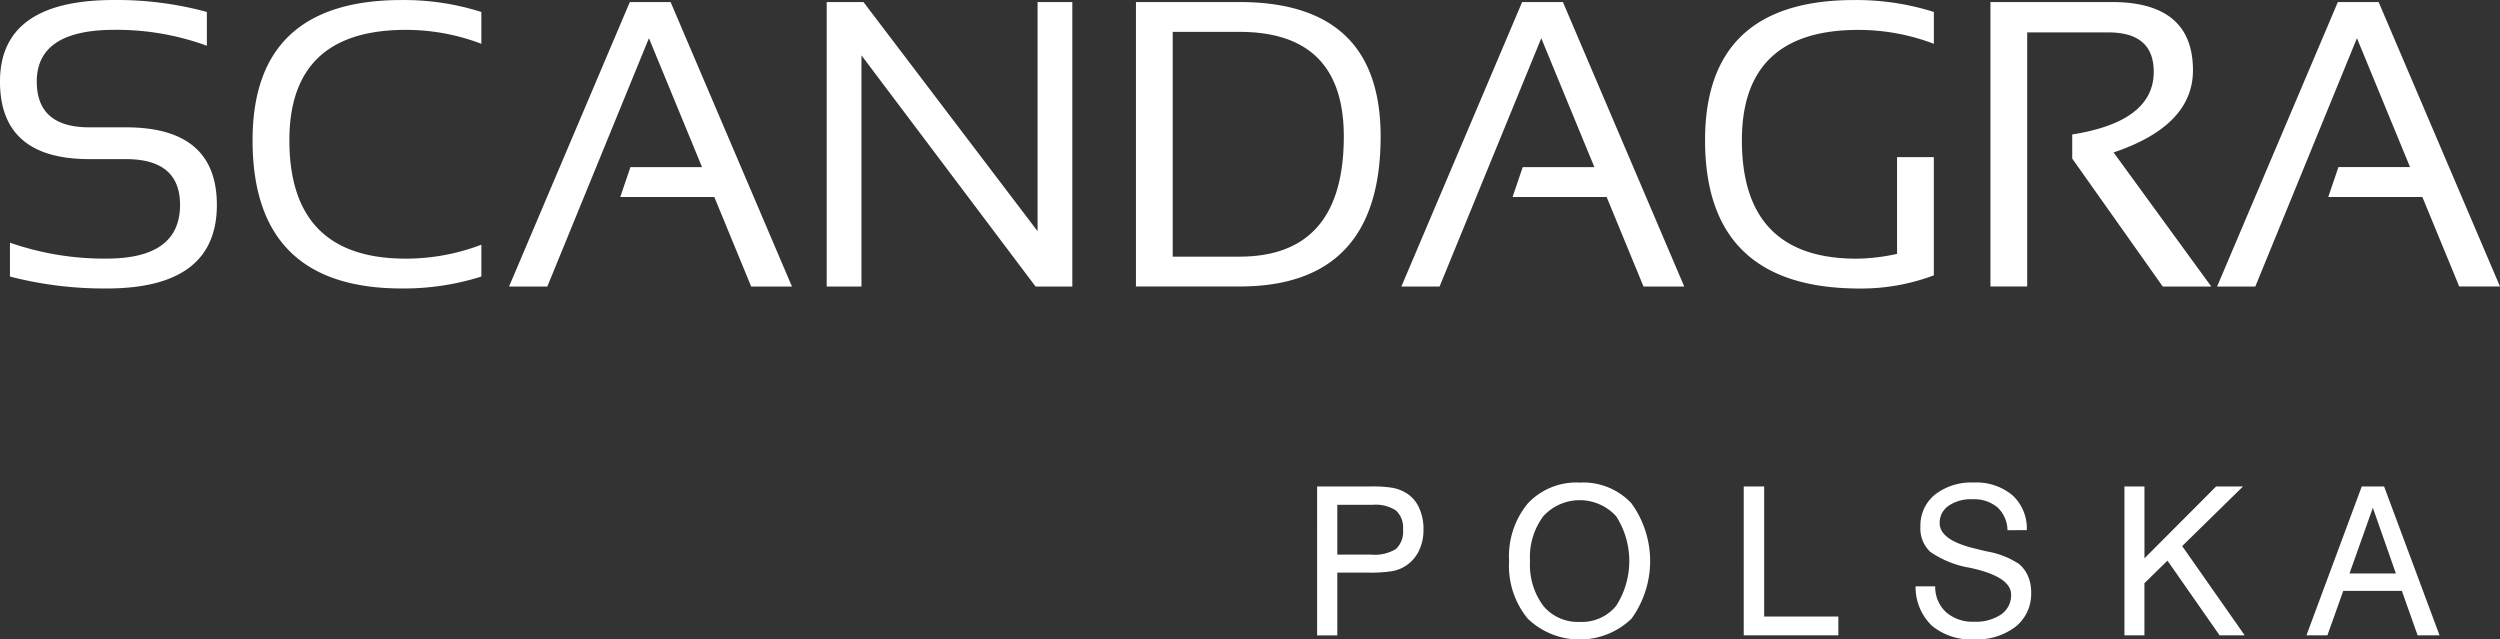
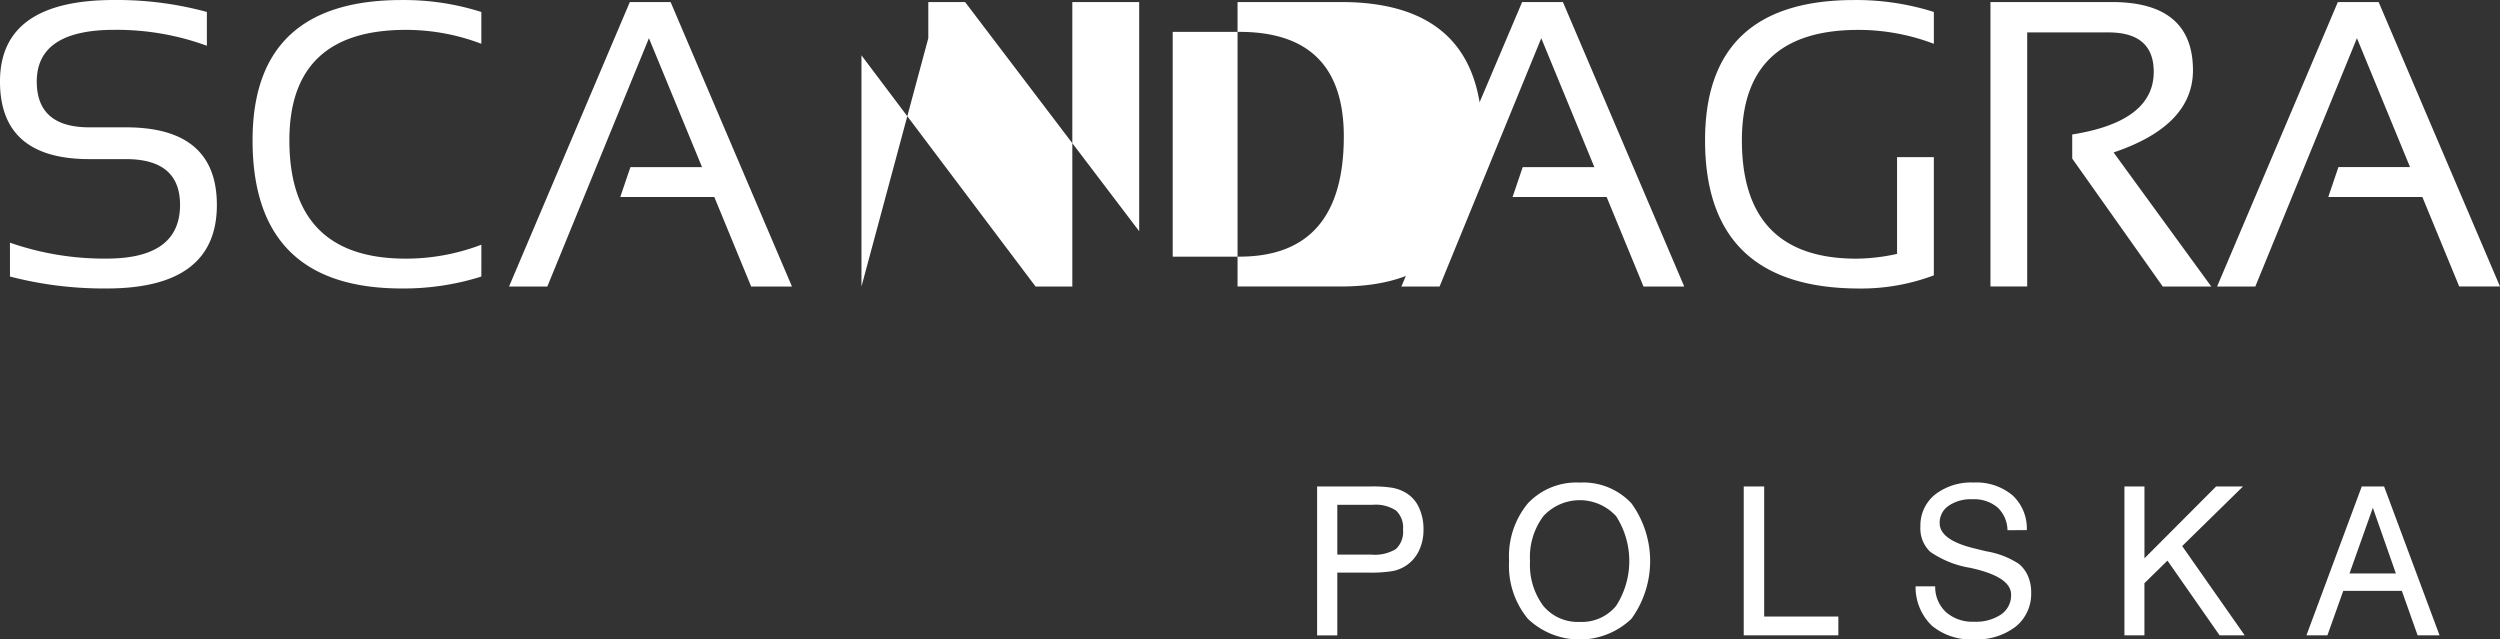
<svg xmlns="http://www.w3.org/2000/svg" width="223.879" height="57.268" viewBox="0 0 223.879 57.268">
  <rect x="0" y="0" width="223.879" height="57.268" fill="#333333" stroke="none" />
  <g transform="translate(35.439 -602.702)">
-     <path d="M1.414,107.779v-3.03a25.652,25.652,0,0,0,8.657,1.426q6.572,0,6.575-4.809,0-4.1-4.847-4.1H8.521q-8,0-8-6.949,0-7.307,10.244-7.3a30.678,30.678,0,0,1,8.283,1.07v3.028a23.477,23.477,0,0,0-8.283-1.426q-6.95,0-6.951,4.631,0,4.1,4.705,4.1H11.8q8.141,0,8.143,6.949,0,7.481-9.871,7.481a33.428,33.428,0,0,1-8.655-1.068m42.21,0a23.035,23.035,0,0,1-7.123,1.068q-13.366,0-13.364-13.272,0-12.559,13.364-12.558a22.917,22.917,0,0,1,7.123,1.07v2.848a18.957,18.957,0,0,0-6.767-1.246q-10.423,0-10.424,9.887,0,10.6,10.424,10.6a18.961,18.961,0,0,0,6.77-1.249Zm5.909.892H46.109L56.924,83.2h3.651l10.868,25.474H67.79l-3.3-8.015H56.068l.91-2.676h6.413L58.635,86.437Zm25.018,0V83.2h3.294l15.59,20.521V83.2H96.55v25.474H93.258l-15.59-20.7v20.7Zm27.694,0V83.2h9.263q12.649,0,12.648,12.04,0,13.432-12.648,13.432h-9.263ZM111.508,106q9.35,0,9.355-10.758,0-9.371-9.355-9.371H105.54V106h5.967Zm17.931,2.674h-3.421L136.832,83.2h3.651l10.866,25.474H147.7l-3.3-8.015h-8.425l.908-2.676H143.3l-4.755-11.544Zm44.261-1a18.432,18.432,0,0,1-6.645,1.18q-13.843,0-13.842-13.274,0-12.559,13.364-12.56a23.048,23.048,0,0,1,7.125,1.068v2.852a19.006,19.006,0,0,0-6.767-1.246q-10.426,0-10.424,9.887,0,10.6,10.26,10.6a17.431,17.431,0,0,0,3.635-.428V97.091H173.7v10.58Zm5.071,1V83.2h10.866q7.265,0,7.269,6.109,0,4.967-7.109,7.359l8.747,12.006H194.2l-8.107-11.456V95.059q7.3-1.158,7.3-5.611,0-3.528-4.061-3.529h-7.271v22.751h-3.292Zm23.719,0h-3.423L209.881,83.2h3.651L224.4,108.671h-3.651l-3.3-8.015h-8.425l.908-2.676h6.413l-4.755-11.544Zm4.577,31.241,4.955-13.334h2l4.967,13.334h-1.964l-1.412-3.983h-5.249l-1.42,3.983h-1.878Zm3.857-5.541h4.155l-2.064-5.883-2.092,5.883Zm-20.155,5.541V126.579h1.792v6.437l6.419-6.437h2.408l-5.449,5.339,5.6,7.995h-2.248l-4.669-6.691-2.064,2.02v4.671H190.77Zm-18.693-4.391h1.746a3.075,3.075,0,0,0,.964,2.308,3.573,3.573,0,0,0,2.5.86,4.045,4.045,0,0,0,2.442-.652,2.08,2.08,0,0,0,.892-1.774q0-1.533-3.349-2.328-.154-.033-.308-.07a8.785,8.785,0,0,1-3.589-1.438,2.877,2.877,0,0,1-.876-2.25,3.553,3.553,0,0,1,1.3-2.866,5.267,5.267,0,0,1,3.467-1.084,5.022,5.022,0,0,1,3.475,1.138,4.028,4.028,0,0,1,1.286,3.12l-1.73.01a2.865,2.865,0,0,0-.908-2.056,3.285,3.285,0,0,0-2.24-.716,3.524,3.524,0,0,0-2.126.584,1.834,1.834,0,0,0-.8,1.554q0,1.551,3.294,2.308l.75.184.192.042a7.56,7.56,0,0,1,2.86,1.116,2.912,2.912,0,0,1,.816,1.1,3.589,3.589,0,0,1,.282,1.448,3.768,3.768,0,0,1-1.382,3.068,5.685,5.685,0,0,1-3.731,1.14,5.434,5.434,0,0,1-3.783-1.226,4.792,4.792,0,0,1-1.454-3.517Zm-15.4,4.391V126.579h1.83v11.65h6.643v1.684h-8.473Zm-21.011-6.655a7.423,7.423,0,0,1,1.678-5.163,5.959,5.959,0,0,1,4.651-1.864,5.893,5.893,0,0,1,4.627,1.86,8.813,8.813,0,0,1,0,10.334,6.717,6.717,0,0,1-9.279,0A7.44,7.44,0,0,1,135.664,133.258Zm1.874,0a6.149,6.149,0,0,0,1.182,4.007A4.008,4.008,0,0,0,142,138.709a3.961,3.961,0,0,0,3.254-1.444,7.428,7.428,0,0,0,0-8.015,4.417,4.417,0,0,0-6.529,0A6.123,6.123,0,0,0,137.538,133.258Zm-19.067,6.655V126.579h4.905a10.816,10.816,0,0,1,1.82.118,3.65,3.65,0,0,1,1.114.39,2.948,2.948,0,0,1,1.248,1.312,4.467,4.467,0,0,1,.438,2.038,4.234,4.234,0,0,1-.438,1.964,3.281,3.281,0,0,1-2.394,1.768,12.521,12.521,0,0,1-2.132.126H120.28v5.621h-1.81Zm1.81-7.231h3.042a3.627,3.627,0,0,0,2.212-.506,2.117,2.117,0,0,0,.63-1.74,2.085,2.085,0,0,0-.626-1.7,3.307,3.307,0,0,0-2.084-.516H120.28v4.465Z" transform="translate(-35.961 519.685)" fill="#fff" />
+     <path d="M1.414,107.779v-3.03a25.652,25.652,0,0,0,8.657,1.426q6.572,0,6.575-4.809,0-4.1-4.847-4.1H8.521q-8,0-8-6.949,0-7.307,10.244-7.3a30.678,30.678,0,0,1,8.283,1.07v3.028a23.477,23.477,0,0,0-8.283-1.426q-6.95,0-6.951,4.631,0,4.1,4.705,4.1H11.8q8.141,0,8.143,6.949,0,7.481-9.871,7.481a33.428,33.428,0,0,1-8.655-1.068m42.21,0a23.035,23.035,0,0,1-7.123,1.068q-13.366,0-13.364-13.272,0-12.559,13.364-12.558a22.917,22.917,0,0,1,7.123,1.07v2.848a18.957,18.957,0,0,0-6.767-1.246q-10.423,0-10.424,9.887,0,10.6,10.424,10.6a18.961,18.961,0,0,0,6.77-1.249Zm5.909.892H46.109L56.924,83.2h3.651l10.868,25.474H67.79l-3.3-8.015H56.068l.91-2.676h6.413L58.635,86.437m25.018,0V83.2h3.294l15.59,20.521V83.2H96.55v25.474H93.258l-15.59-20.7v20.7Zm27.694,0V83.2h9.263q12.649,0,12.648,12.04,0,13.432-12.648,13.432h-9.263ZM111.508,106q9.35,0,9.355-10.758,0-9.371-9.355-9.371H105.54V106h5.967Zm17.931,2.674h-3.421L136.832,83.2h3.651l10.866,25.474H147.7l-3.3-8.015h-8.425l.908-2.676H143.3l-4.755-11.544Zm44.261-1a18.432,18.432,0,0,1-6.645,1.18q-13.843,0-13.842-13.274,0-12.559,13.364-12.56a23.048,23.048,0,0,1,7.125,1.068v2.852a19.006,19.006,0,0,0-6.767-1.246q-10.426,0-10.424,9.887,0,10.6,10.26,10.6a17.431,17.431,0,0,0,3.635-.428V97.091H173.7v10.58Zm5.071,1V83.2h10.866q7.265,0,7.269,6.109,0,4.967-7.109,7.359l8.747,12.006H194.2l-8.107-11.456V95.059q7.3-1.158,7.3-5.611,0-3.528-4.061-3.529h-7.271v22.751h-3.292Zm23.719,0h-3.423L209.881,83.2h3.651L224.4,108.671h-3.651l-3.3-8.015h-8.425l.908-2.676h6.413l-4.755-11.544Zm4.577,31.241,4.955-13.334h2l4.967,13.334h-1.964l-1.412-3.983h-5.249l-1.42,3.983h-1.878Zm3.857-5.541h4.155l-2.064-5.883-2.092,5.883Zm-20.155,5.541V126.579h1.792v6.437l6.419-6.437h2.408l-5.449,5.339,5.6,7.995h-2.248l-4.669-6.691-2.064,2.02v4.671H190.77Zm-18.693-4.391h1.746a3.075,3.075,0,0,0,.964,2.308,3.573,3.573,0,0,0,2.5.86,4.045,4.045,0,0,0,2.442-.652,2.08,2.08,0,0,0,.892-1.774q0-1.533-3.349-2.328-.154-.033-.308-.07a8.785,8.785,0,0,1-3.589-1.438,2.877,2.877,0,0,1-.876-2.25,3.553,3.553,0,0,1,1.3-2.866,5.267,5.267,0,0,1,3.467-1.084,5.022,5.022,0,0,1,3.475,1.138,4.028,4.028,0,0,1,1.286,3.12l-1.73.01a2.865,2.865,0,0,0-.908-2.056,3.285,3.285,0,0,0-2.24-.716,3.524,3.524,0,0,0-2.126.584,1.834,1.834,0,0,0-.8,1.554q0,1.551,3.294,2.308l.75.184.192.042a7.56,7.56,0,0,1,2.86,1.116,2.912,2.912,0,0,1,.816,1.1,3.589,3.589,0,0,1,.282,1.448,3.768,3.768,0,0,1-1.382,3.068,5.685,5.685,0,0,1-3.731,1.14,5.434,5.434,0,0,1-3.783-1.226,4.792,4.792,0,0,1-1.454-3.517Zm-15.4,4.391V126.579h1.83v11.65h6.643v1.684h-8.473Zm-21.011-6.655a7.423,7.423,0,0,1,1.678-5.163,5.959,5.959,0,0,1,4.651-1.864,5.893,5.893,0,0,1,4.627,1.86,8.813,8.813,0,0,1,0,10.334,6.717,6.717,0,0,1-9.279,0A7.44,7.44,0,0,1,135.664,133.258Zm1.874,0a6.149,6.149,0,0,0,1.182,4.007A4.008,4.008,0,0,0,142,138.709a3.961,3.961,0,0,0,3.254-1.444,7.428,7.428,0,0,0,0-8.015,4.417,4.417,0,0,0-6.529,0A6.123,6.123,0,0,0,137.538,133.258Zm-19.067,6.655V126.579h4.905a10.816,10.816,0,0,1,1.82.118,3.65,3.65,0,0,1,1.114.39,2.948,2.948,0,0,1,1.248,1.312,4.467,4.467,0,0,1,.438,2.038,4.234,4.234,0,0,1-.438,1.964,3.281,3.281,0,0,1-2.394,1.768,12.521,12.521,0,0,1-2.132.126H120.28v5.621h-1.81Zm1.81-7.231h3.042a3.627,3.627,0,0,0,2.212-.506,2.117,2.117,0,0,0,.63-1.74,2.085,2.085,0,0,0-.626-1.7,3.307,3.307,0,0,0-2.084-.516H120.28v4.465Z" transform="translate(-35.961 519.685)" fill="#fff" />
  </g>
</svg>